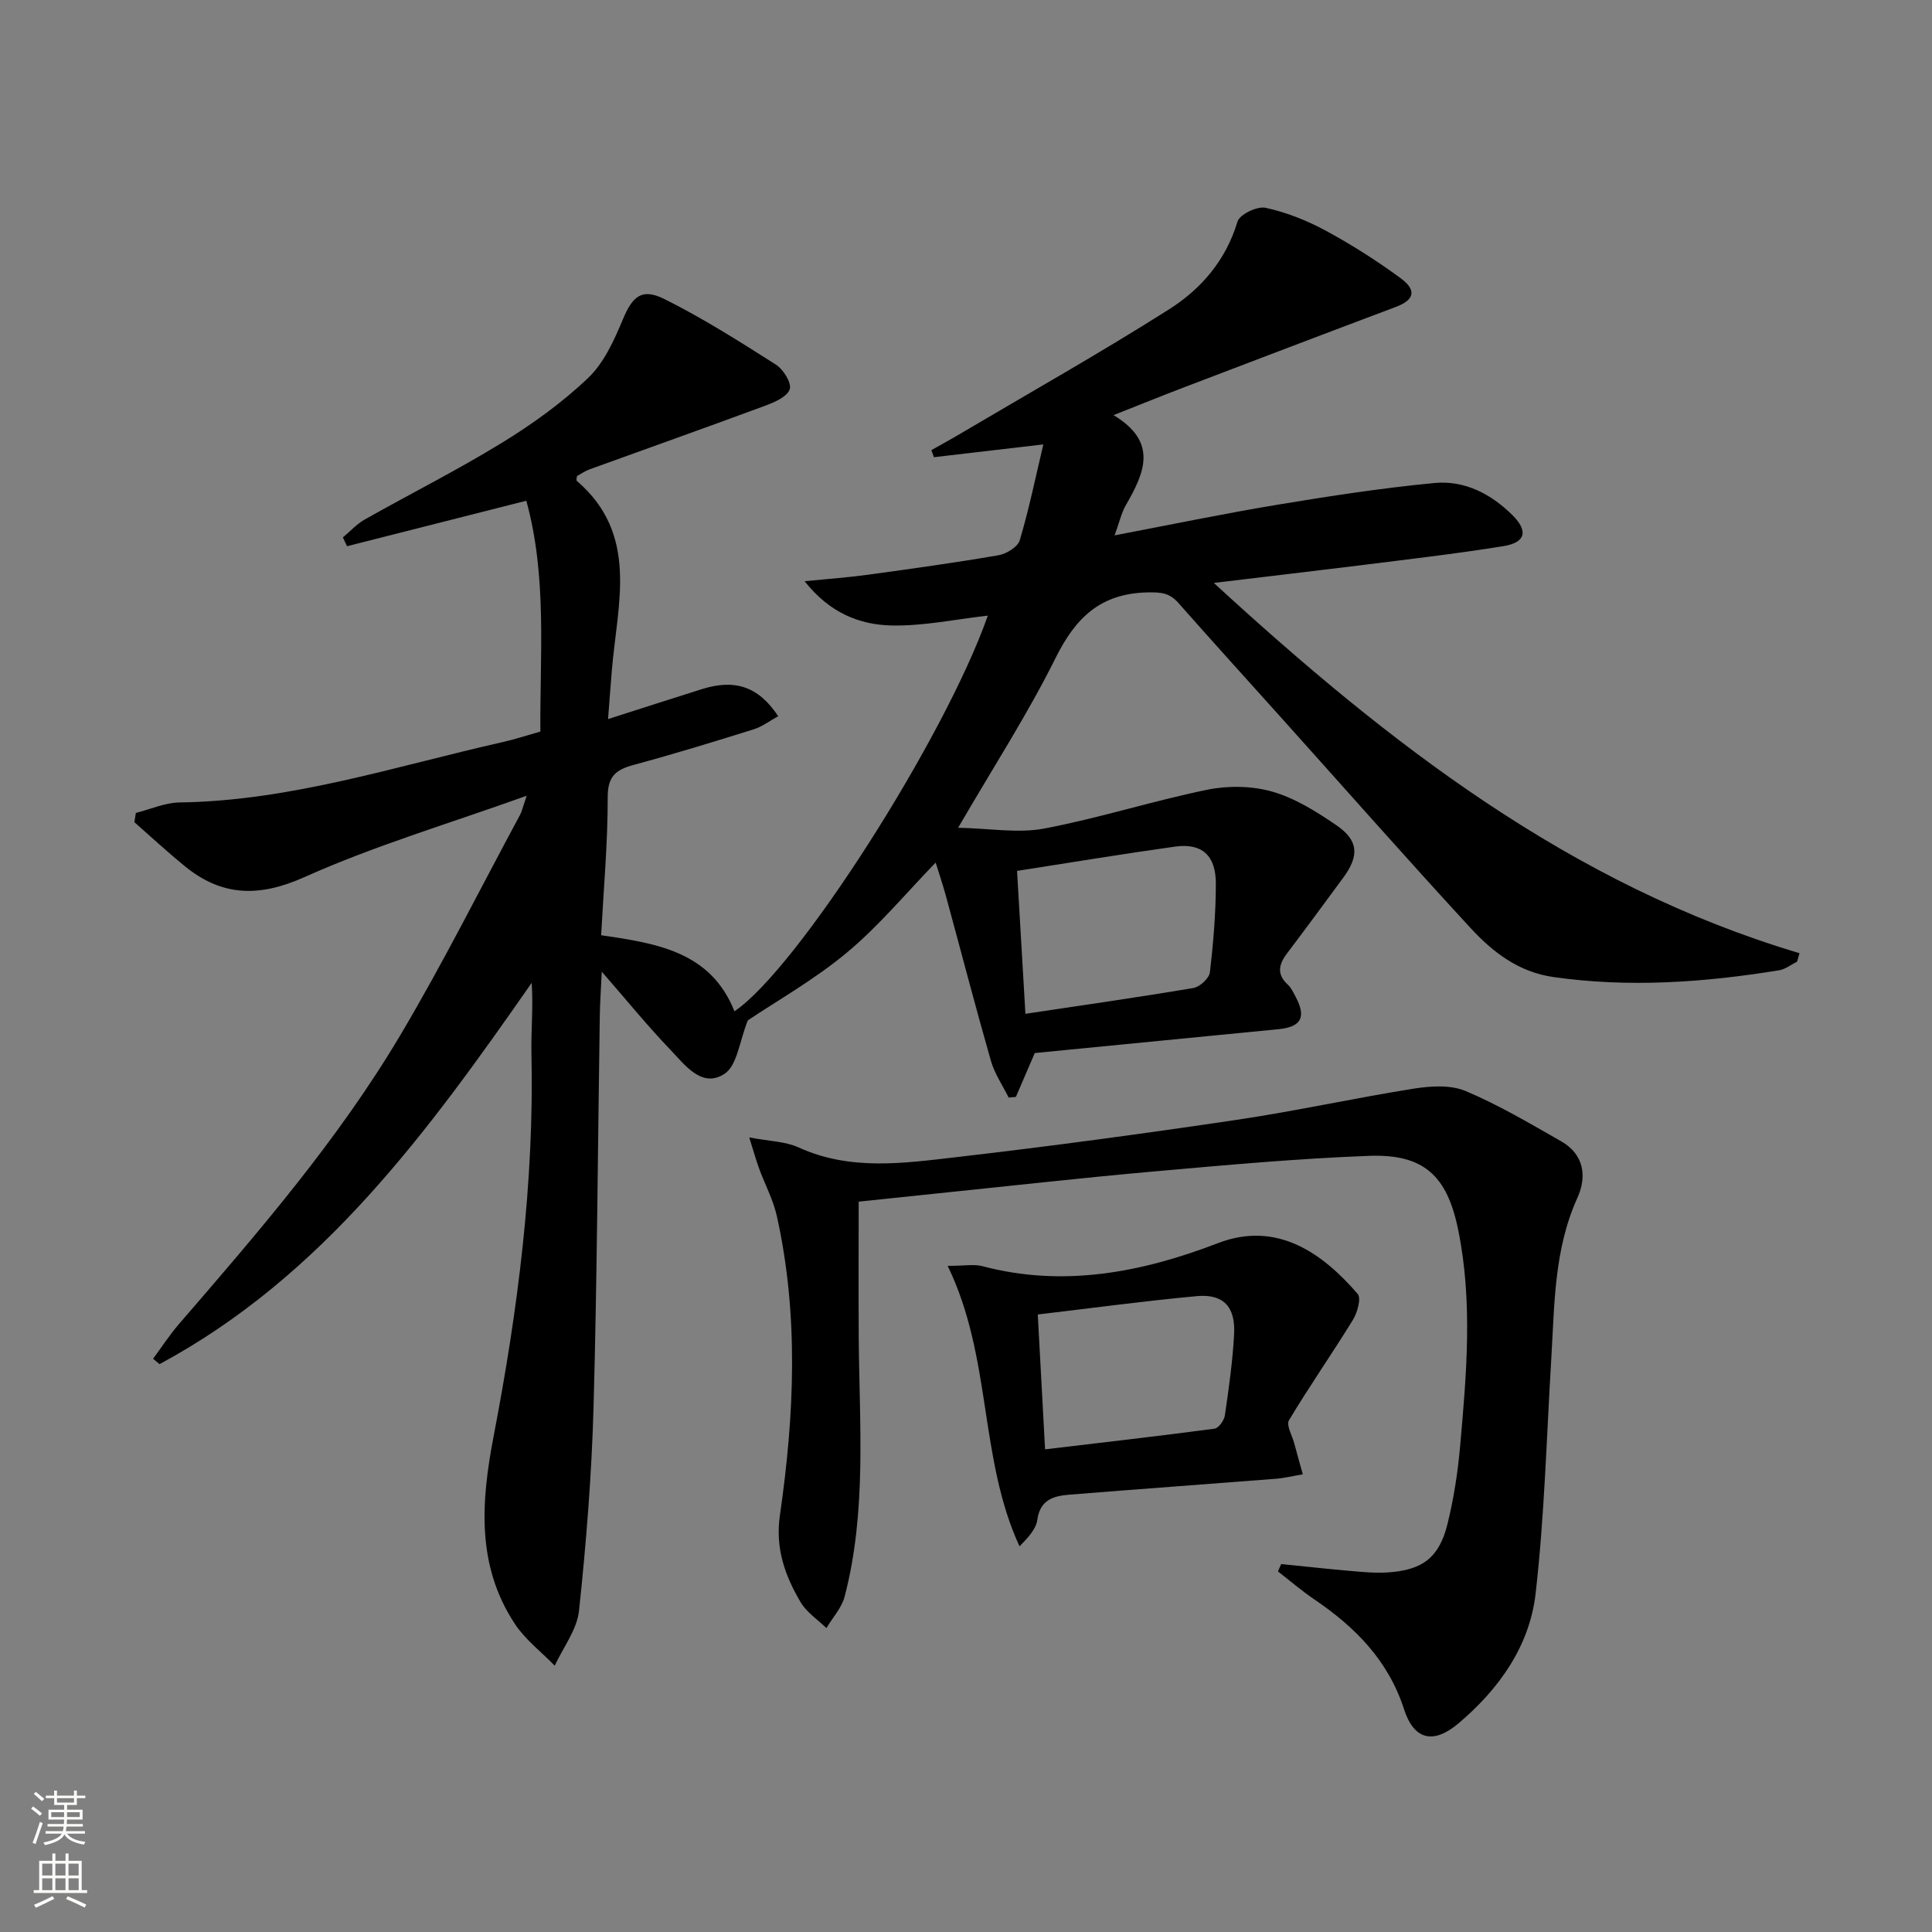
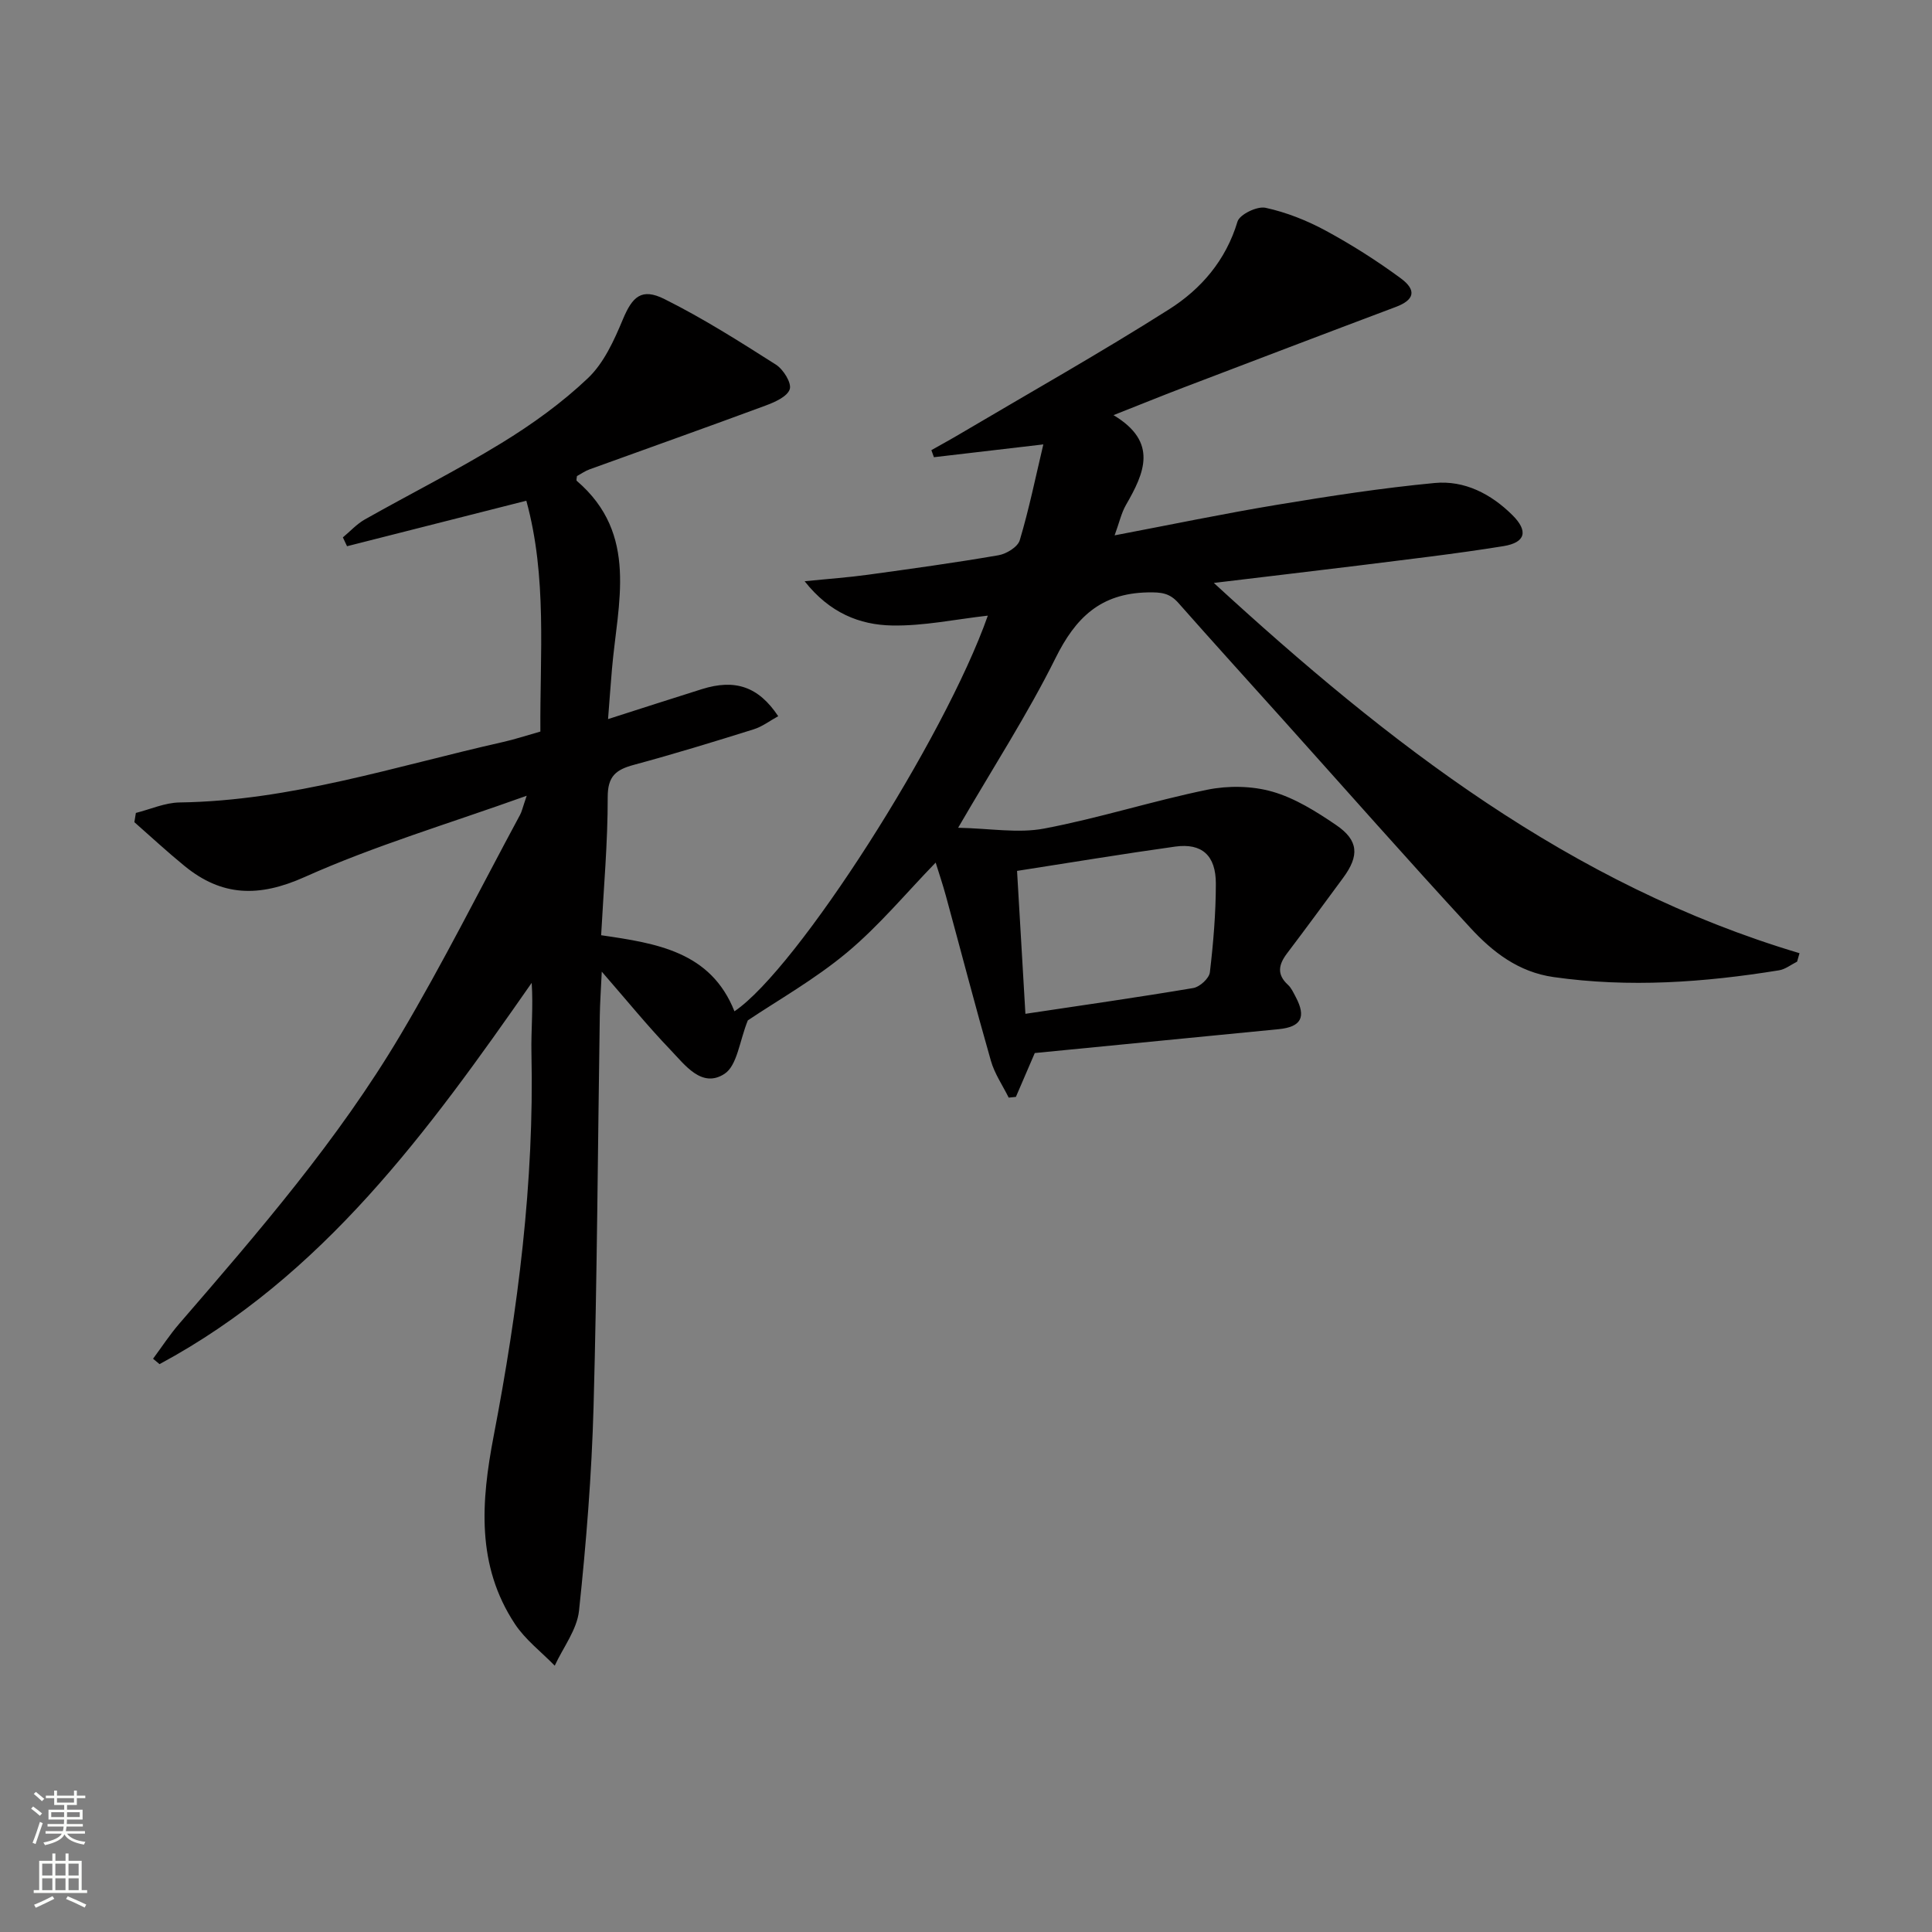
<svg xmlns="http://www.w3.org/2000/svg" enable-background="new 0 0 400 400" viewBox="0 0 400 400">
  <rect x="0" y="0" width="400" height="400" fill="#808080" stroke="none" />
  <g fill="#010000">
    <path d="m251.31 120.69c36.26 33.31 73.87 62.53 121.26 76.66-.17.58-.34 1.17-.5 1.75-1.24.61-2.43 1.58-3.73 1.79-15.5 2.51-31.03 3.63-46.7 1.4-7.29-1.04-12.62-5.2-17.24-10.22-13.09-14.2-25.86-28.69-38.76-43.06-7.23-8.05-14.51-16.07-21.67-24.18-1.82-2.06-3.54-2.24-6.38-2.18-9.76.21-14.91 5.24-19.06 13.61-5.75 11.57-12.82 22.49-20.16 35.12 6.6.13 12.41 1.19 17.83.16 11.36-2.15 22.45-5.72 33.78-8.04 4.32-.88 9.26-.8 13.47.41 4.67 1.34 9.07 4.11 13.16 6.89 4.69 3.19 4.86 6.35 1.47 10.95-3.85 5.22-7.68 10.45-11.6 15.62-1.75 2.31-2.2 4.35.18 6.53.71.65 1.14 1.64 1.61 2.52 2.21 4.17 1.14 6.2-3.54 6.66-16.86 1.66-33.73 3.3-50.49 4.94-1.38 3.2-2.64 6.14-3.91 9.08-.5.05-.99.1-1.49.15-1.26-2.54-2.93-4.96-3.69-7.64-3.24-11.32-6.2-22.72-9.3-34.08-.65-2.39-1.45-4.75-2.13-6.94-6.1 6.28-11.7 13.06-18.35 18.61-6.7 5.59-14.43 9.95-20.54 14.06-1.73 4.26-2.19 9.37-4.85 11.08-4.69 3.03-8.18-1.87-11.18-4.99-4.69-4.89-8.98-10.17-14.21-16.18-.17 3.69-.37 6.43-.41 9.16-.41 26.97-.55 53.96-1.29 80.92-.39 14.1-1.52 28.21-3.01 42.23-.42 3.93-3.28 7.59-5.03 11.38-2.78-2.86-6.08-5.36-8.24-8.63-8.03-12.15-7-25.37-4.4-38.93 5.02-26.15 8.41-52.5 7.82-79.23-.1-4.76.39-9.52.05-14.58-21.42 30.73-43.27 60.77-77.05 78.94-.45-.37-.9-.75-1.34-1.12 1.8-2.43 3.46-4.98 5.43-7.26 16.45-19.03 32.92-38.09 45.79-59.78 8.82-14.86 16.56-30.36 24.77-45.58.36-.66.51-1.44 1.37-3.94-16.24 5.82-31.54 10.36-45.98 16.83-9.47 4.24-17.14 4.04-24.89-2.31-3.55-2.9-6.92-6.02-10.36-9.05.1-.64.21-1.27.31-1.91 3.02-.76 6.03-2.13 9.06-2.17 23.05-.33 44.78-7.52 66.93-12.51 2.42-.54 4.79-1.33 7.76-2.17-.12-15.9 1.43-31.98-2.91-47.79-12.59 3.19-24.85 6.3-37.12 9.42-.29-.61-.57-1.22-.86-1.83 1.51-1.25 2.86-2.76 4.54-3.71 9.41-5.31 19.09-10.18 28.3-15.82 6.35-3.89 12.52-8.33 17.9-13.44 3.3-3.14 5.41-7.81 7.22-12.15 1.97-4.71 3.86-6.6 8.62-4.22 7.97 3.97 15.54 8.78 23.07 13.57 1.54.98 3.29 3.8 2.87 5.09-.5 1.54-3.12 2.69-5.04 3.4-12.11 4.49-24.28 8.8-36.42 13.2-.92.33-1.75.93-2.6 1.39-.02.38-.18.85-.04.98 12.89 11.05 8.46 25.32 7.29 38.98-.27 3.12-.49 6.25-.81 10.35 6.94-2.22 13.17-4.24 19.42-6.2 6.88-2.16 11.73-.54 15.81 5.6-1.72.94-3.3 2.17-5.09 2.72-8.23 2.58-16.49 5.11-24.82 7.36-3.65.99-5.4 2.31-5.39 6.66.02 9.42-.84 18.85-1.36 28.61 11.47 1.67 22.7 3.38 27.6 15.75 12.99-8.74 43.54-56.54 52.46-81.92-6.67.75-13.28 2.17-19.86 2.04-6.65-.13-12.87-2.57-18.07-9.16 5.05-.51 9.07-.79 13.05-1.34 9.04-1.24 18.09-2.49 27.08-4.04 1.65-.28 4-1.72 4.41-3.11 1.91-6.39 3.25-12.95 4.88-19.84-8.56 1-15.6 1.83-22.65 2.65-.18-.49-.36-.97-.53-1.46 2.01-1.14 4.05-2.25 6.04-3.43 14.43-8.53 29.03-16.76 43.18-25.73 6.63-4.2 11.76-10.15 14.16-18.16.44-1.48 4.07-3.24 5.8-2.86 4.3.93 8.55 2.62 12.44 4.72 5.39 2.92 10.61 6.23 15.55 9.87 3.41 2.51 2.78 4.51-.99 5.93-14.74 5.54-29.44 11.15-44.15 16.76-4.45 1.7-8.86 3.5-14.32 5.65 9.32 5.58 6.38 12 2.58 18.59-.96 1.67-1.38 3.66-2.35 6.3 11.72-2.23 22.7-4.52 33.76-6.35 10.79-1.79 21.62-3.46 32.49-4.49 6.19-.59 11.69 2.26 16.11 6.65 3.31 3.29 2.75 5.67-1.85 6.42-9.99 1.62-20.06 2.76-30.11 4.03-9.49 1.17-19.03 2.28-29.86 3.59zm-40.74 59.62c.6 10.24 1.16 19.77 1.73 29.59 11.92-1.79 23.37-3.42 34.76-5.34 1.34-.23 3.28-2 3.43-3.24.72-6.08 1.23-12.22 1.24-18.35.01-5.89-2.91-8.46-8.43-7.69-10.78 1.5-21.53 3.29-32.73 5.03z" />
-     <path d="m265.26 323.82c4.68.47 9.36.99 14.04 1.4 2.64.23 5.32.5 7.95.34 7.24-.46 10.71-3.05 12.43-10.01 1.31-5.3 2.15-10.76 2.63-16.2 1.32-14.91 2.63-29.85-.41-44.73-2.29-11.24-7.13-15.75-18.55-15.31-14.77.56-29.52 1.9-44.25 3.21-15.05 1.33-30.06 3.03-45.09 4.57-5.44.56-10.89 1.14-16.23 1.7 0 9.62-.05 18.87.01 28.11.13 17.94 1.69 35.97-2.91 53.63-.61 2.35-2.49 4.37-3.78 6.55-1.82-1.78-4.12-3.27-5.36-5.39-3.21-5.47-5.26-11.09-4.27-17.94 2.98-20.66 3.95-41.4-.64-62.01-.75-3.36-2.46-6.5-3.65-9.77-.64-1.75-1.14-3.56-2.06-6.48 4.2.8 7.47.82 10.19 2.06 10.77 4.93 21.91 3.27 32.91 2 19.29-2.23 38.55-4.84 57.76-7.69 12.29-1.82 24.45-4.52 36.73-6.47 3.49-.55 7.6-.82 10.71.49 6.84 2.87 13.29 6.71 19.77 10.39 4.77 2.71 5.41 7.3 3.39 11.74-4.83 10.65-4.72 21.97-5.4 33.22-.98 16.25-1.4 32.56-3.25 48.71-1.25 10.89-7.57 19.76-15.96 26.86-5.22 4.41-9.23 3.43-11.28-2.92-3.24-10.06-10.09-17-18.56-22.73-2.62-1.77-5.03-3.86-7.54-5.8.21-.52.44-1.02.67-1.53z" />
-     <path d="m196.2 262.08c3.63 0 5.51-.38 7.17.06 16.86 4.49 33.2 1.24 48.76-4.75 12.42-4.78 21.88 2.3 28.97 10.51.76.88-.07 3.86-.99 5.36-4.3 7-9.02 13.74-13.24 20.79-.61 1.01.66 3.16 1.09 4.78.57 2.14 1.18 4.27 1.77 6.41-1.89.32-3.77.78-5.67.93-14.24 1.12-28.49 2.14-42.72 3.29-3.21.26-6 1.05-6.57 5.19-.26 1.93-1.9 3.68-3.69 5.5-8.45-18.3-5.65-39.1-14.88-58.07zm20.17 37.99c12.09-1.44 23.61-2.75 35.09-4.28.85-.11 1.99-1.72 2.14-2.76.81-5.58 1.61-11.19 1.91-16.81.3-5.68-2.23-8.37-7.71-7.87-10.85 1-21.65 2.47-32.94 3.8.51 9.42.99 18.33 1.51 27.92z" />
  </g>
  <path d="m6.44 374.46.42-.45c.65.47 1.27.95 1.85 1.44l-.45.49c-.65-.56-1.25-1.06-1.82-1.48m.93 7.33-.63-.26c.55-1.36 1.05-2.8 1.52-4.33.19.1.38.19.59.27-.46 1.29-.95 2.73-1.48 4.32m-.38-10.38.44-.42c.43.34 1.01.82 1.74 1.44l-.49.49c-.53-.51-1.09-1.01-1.69-1.51m2.5.35h1.72v-1.04h.59v1.04h3.52v-1.04h.59v1.04h1.75v.53h-1.75v1.42h-2.03v.97h3.22v2.03h-3.24c0 .35-.01.66-.03.93h3.32v.53h-3.37c-.03.27-.08.58-.15.94h3.96v.53h-3.71c.67.92 1.93 1.48 3.79 1.68-.13.24-.23.44-.29.59-2.13-.38-3.48-1.08-4.04-2.12-.43.97-1.77 1.72-4.03 2.23-.09-.19-.2-.37-.33-.55 2.1-.42 3.37-1.03 3.81-1.83h-3.36v-.53h3.58c.08-.29.13-.61.16-.94h-3.33v-.53h3.39c.02-.27.04-.58.04-.93h-3.23v-2.03h3.25v-.97h-2.07v-1.42h-1.73zm1.12 3.44v1h2.65c.01-.3.02-.44.01-.4v-.25-.35zm1.19-2h3.52v-.91h-3.52zm4.71 2h-2.63v.59c0 .15-.01.28-.01.4h2.64z" fill="#fbfcfa" />
  <path d="m13.56 383.74h.63v1.52h2.72v6.07h1.13v.6h-11.06v-.6h1.13v-6.07h2.73v-1.52h.63v1.52h2.1v-1.52zm-2.69 8.83.38.56c-1.24.63-2.53 1.25-3.85 1.85-.1-.21-.21-.42-.34-.63 1.36-.55 2.63-1.15 3.81-1.78m-2.13-4.27h2.1v-2.45h-2.1zm0 3.04h2.1v-2.46h-2.1zm2.72-3.04h2.1v-2.45h-2.1zm0 3.04h2.1v-2.46h-2.1zm6.07 3.6c-1.41-.71-2.7-1.3-3.86-1.78l.35-.56c1.45.62 2.75 1.19 3.84 1.72zm-1.25-9.09h-2.1v2.45h2.1zm-2.09 5.49h2.1v-2.46h-2.1z" fill="#fbfcfa" />
</svg>